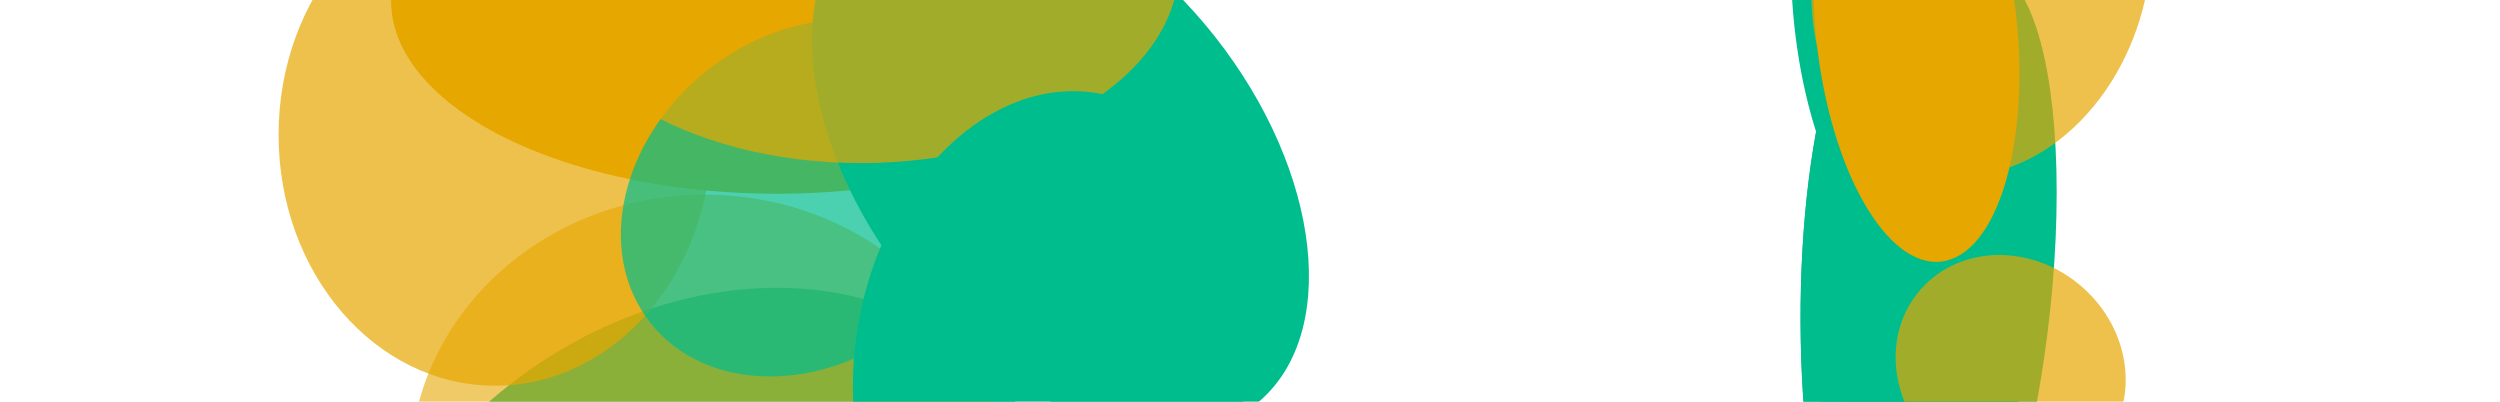
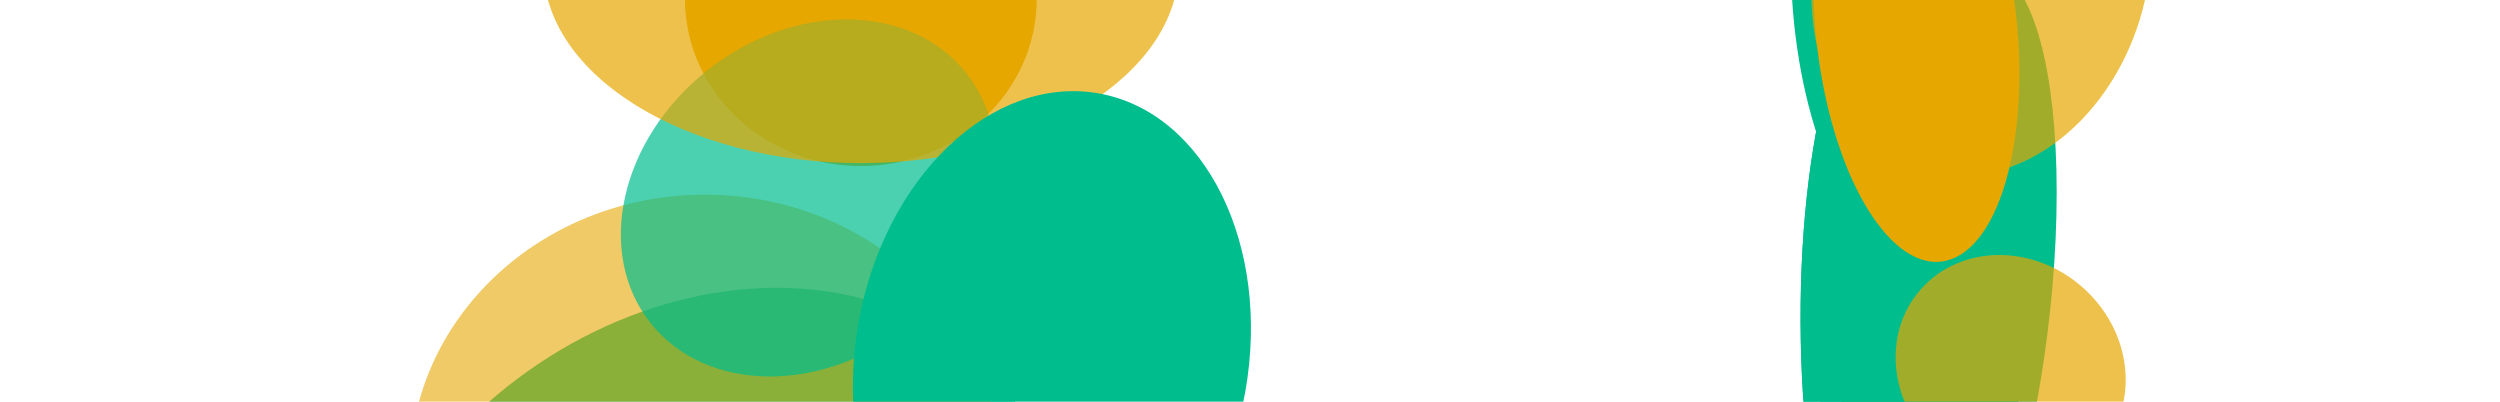
<svg xmlns="http://www.w3.org/2000/svg" width="2800" height="450" viewBox="0 0 2800 450" fill="none">
  <g clip-path="url(#clip0_629_6775)">
    <g clip-path="url(#clip1_629_6775)">
      <g filter="url(#filter0_f_629_6775)">
        <ellipse cx="787.018" cy="708.651" rx="352" ry="435.604" transform="rotate(51.682 787.018 708.651)" fill="#00BD8E" />
      </g>
      <g style="mix-blend-mode:color-burn" opacity="0.6" filter="url(#filter1_f_629_6775)">
        <ellipse cx="656.656" cy="870.5" rx="423.5" ry="290.5" fill="#00BD8E" />
      </g>
      <g style="mix-blend-mode:color-burn" opacity="0.3" filter="url(#filter2_f_629_6775)">
        <ellipse cx="656.656" cy="870.5" rx="423.5" ry="290.5" fill="#00BD8E" />
      </g>
      <g opacity="0.7" filter="url(#filter3_f_629_6775)">
-         <ellipse cx="554.5" cy="151" rx="242.5" ry="281" fill="#E6A700" />
-       </g>
+         </g>
      <g opacity="0.6" filter="url(#filter4_f_629_6775)">
        <ellipse cx="789.5" cy="526.5" rx="330.5" ry="308.5" fill="#E6A700" />
      </g>
      <g filter="url(#filter5_f_629_6775)">
        <ellipse cx="964.156" cy="-1.5" rx="197" ry="187.5" fill="#E6A700" />
      </g>
      <g filter="url(#filter6_f_629_6775)">
-         <ellipse cx="870" cy="1" rx="432" ry="216" fill="#E6A700" />
-       </g>
+         </g>
      <g opacity="0.7" filter="url(#filter7_f_629_6775)">
        <ellipse cx="905.281" cy="221.712" rx="182.199" ry="225.473" transform="rotate(51.682 905.281 221.712)" fill="#00BD8E" />
      </g>
      <g filter="url(#filter8_f_629_6775)">
        <ellipse cx="261.161" cy="106.977" rx="261.161" ry="106.977" transform="matrix(0.145 0.989 -0.941 0.338 2176.39 -276)" fill="#00BD8E" />
      </g>
      <g filter="url(#filter9_f_629_6775)">
        <ellipse cx="229.882" cy="109.024" rx="229.882" ry="109.024" transform="matrix(0.293 0.956 -0.878 0.479 2207.32 277.171)" fill="#E6A700" />
      </g>
      <g filter="url(#filter10_f_629_6775)">
        <ellipse cx="409.528" cy="122.967" rx="409.528" ry="122.967" transform="matrix(0.004 1 -0.998 -0.067 2260.44 -31.707)" fill="#00BD8E" />
      </g>
      <g filter="url(#filter11_f_629_6775)">
        <ellipse cx="409.528" cy="122.967" rx="409.528" ry="122.967" transform="matrix(0.004 1 -0.998 -0.067 2260.44 -31.707)" fill="#00BD8E" />
      </g>
      <g filter="url(#filter12_f_629_6775)">
        <ellipse cx="413.093" cy="122.848" rx="413.093" ry="122.848" transform="matrix(-0.143 0.99 -0.977 -0.214 2348.81 -10.084)" fill="#00BD8E" />
      </g>
      <g filter="url(#filter13_f_629_6775)">
        <ellipse cx="260.479" cy="115.592" rx="260.479" ry="115.592" transform="matrix(0.151 0.989 -0.938 0.346 2215.46 -265.02)" fill="#E6A700" />
      </g>
      <g opacity="0.7" filter="url(#filter14_f_629_6775)">
        <ellipse cx="222.78" cy="199.579" rx="222.78" ry="199.579" transform="matrix(0.151 0.989 -0.938 0.346 2372.69 -323.044)" fill="#E6A700" />
      </g>
      <g filter="url(#filter15_f_629_6775)">
        <ellipse cx="125.01" cy="120.252" rx="125.01" ry="120.252" transform="matrix(0.151 0.989 -0.938 0.346 2410.11 444.355)" fill="#E6A700" />
      </g>
      <g filter="url(#filter16_f_629_6775)">
        <ellipse cx="2192" cy="605.5" rx="124" ry="118.5" fill="#E6A700" />
      </g>
      <g opacity="0.7" filter="url(#filter17_f_629_6775)">
        <ellipse cx="2251.95" cy="412.733" rx="134.185" ry="121.45" transform="rotate(41.106 2251.95 412.733)" fill="#E6A700" />
      </g>
      <g filter="url(#filter18_f_629_6775)">
-         <ellipse cx="1187.76" cy="176.946" rx="352" ry="220" transform="rotate(51.682 1187.76 176.946)" fill="#00BD8E" />
-       </g>
+         </g>
      <g opacity="0.7" filter="url(#filter19_f_629_6775)">
        <ellipse cx="964.5" cy="-37.345" rx="355.774" ry="220" transform="rotate(-0.066 964.5 -37.345)" fill="#E6A700" />
      </g>
      <g filter="url(#filter20_f_629_6775)">
-         <ellipse cx="1379.03" cy="744.192" rx="352" ry="220" transform="rotate(41.106 1379.03 744.192)" fill="#E6A700" />
-       </g>
+         </g>
      <g filter="url(#filter21_f_629_6775)">
        <ellipse cx="1178.14" cy="399.997" rx="300" ry="220" transform="rotate(100.093 1178.14 399.997)" fill="#00BD8E" />
      </g>
    </g>
  </g>
  <defs>
    <filter id="filter0_f_629_6775" x="181.457" y="122.363" width="1211.12" height="1172.57" filterUnits="userSpaceOnUse" color-interpolation-filters="sRGB">
      <feFlood flood-opacity="0" result="BackgroundImageFix" />
      <feBlend mode="normal" in="SourceGraphic" in2="BackgroundImageFix" result="shape" />
      <feGaussianBlur stdDeviation="100" result="effect1_foregroundBlur_629_6775" />
    </filter>
    <filter id="filter1_f_629_6775" x="33.156" y="380" width="1247" height="981" filterUnits="userSpaceOnUse" color-interpolation-filters="sRGB">
      <feFlood flood-opacity="0" result="BackgroundImageFix" />
      <feBlend mode="normal" in="SourceGraphic" in2="BackgroundImageFix" result="shape" />
      <feGaussianBlur stdDeviation="100" result="effect1_foregroundBlur_629_6775" />
    </filter>
    <filter id="filter2_f_629_6775" x="33.156" y="380" width="1247" height="981" filterUnits="userSpaceOnUse" color-interpolation-filters="sRGB">
      <feFlood flood-opacity="0" result="BackgroundImageFix" />
      <feBlend mode="normal" in="SourceGraphic" in2="BackgroundImageFix" result="shape" />
      <feGaussianBlur stdDeviation="100" result="effect1_foregroundBlur_629_6775" />
    </filter>
    <filter id="filter3_f_629_6775" x="112" y="-330" width="885" height="962" filterUnits="userSpaceOnUse" color-interpolation-filters="sRGB">
      <feFlood flood-opacity="0" result="BackgroundImageFix" />
      <feBlend mode="normal" in="SourceGraphic" in2="BackgroundImageFix" result="shape" />
      <feGaussianBlur stdDeviation="100" result="effect1_foregroundBlur_629_6775" />
    </filter>
    <filter id="filter4_f_629_6775" x="259" y="18" width="1061" height="1017" filterUnits="userSpaceOnUse" color-interpolation-filters="sRGB">
      <feFlood flood-opacity="0" result="BackgroundImageFix" />
      <feBlend mode="normal" in="SourceGraphic" in2="BackgroundImageFix" result="shape" />
      <feGaussianBlur stdDeviation="100" result="effect1_foregroundBlur_629_6775" />
    </filter>
    <filter id="filter5_f_629_6775" x="567.156" y="-389" width="794" height="775" filterUnits="userSpaceOnUse" color-interpolation-filters="sRGB">
      <feFlood flood-opacity="0" result="BackgroundImageFix" />
      <feBlend mode="normal" in="SourceGraphic" in2="BackgroundImageFix" result="shape" />
      <feGaussianBlur stdDeviation="100" result="effect1_foregroundBlur_629_6775" />
    </filter>
    <filter id="filter6_f_629_6775" x="238" y="-415" width="1264" height="832" filterUnits="userSpaceOnUse" color-interpolation-filters="sRGB">
      <feFlood flood-opacity="0" result="BackgroundImageFix" />
      <feBlend mode="normal" in="SourceGraphic" in2="BackgroundImageFix" result="shape" />
      <feGaussianBlur stdDeviation="100" result="effect1_foregroundBlur_629_6775" />
    </filter>
    <filter id="filter7_f_629_6775" x="495.359" y="-178.234" width="819.844" height="799.893" filterUnits="userSpaceOnUse" color-interpolation-filters="sRGB">
      <feFlood flood-opacity="0" result="BackgroundImageFix" />
      <feBlend mode="normal" in="SourceGraphic" in2="BackgroundImageFix" result="shape" />
      <feGaussianBlur stdDeviation="100" result="effect1_foregroundBlur_629_6775" />
    </filter>
    <filter id="filter8_f_629_6775" x="1806" y="-442.431" width="615.27" height="921.869" filterUnits="userSpaceOnUse" color-interpolation-filters="sRGB">
      <feFlood flood-opacity="0" result="BackgroundImageFix" />
      <feBlend mode="normal" in="SourceGraphic" in2="BackgroundImageFix" result="shape" />
      <feGaussianBlur stdDeviation="100" result="effect1_foregroundBlur_629_6775" />
    </filter>
    <filter id="filter9_f_629_6775" x="1861.95" y="123.228" width="634.102" height="851.915" filterUnits="userSpaceOnUse" color-interpolation-filters="sRGB">
      <feFlood flood-opacity="0" result="BackgroundImageFix" />
      <feBlend mode="normal" in="SourceGraphic" in2="BackgroundImageFix" result="shape" />
      <feGaussianBlur stdDeviation="100" result="effect1_foregroundBlur_629_6775" />
    </filter>
    <filter id="filter10_f_629_6775" x="1816.68" y="-240.059" width="645.402" height="1219.22" filterUnits="userSpaceOnUse" color-interpolation-filters="sRGB">
      <feFlood flood-opacity="0" result="BackgroundImageFix" />
      <feBlend mode="normal" in="SourceGraphic" in2="BackgroundImageFix" result="shape" />
      <feGaussianBlur stdDeviation="100" result="effect1_foregroundBlur_629_6775" />
    </filter>
    <filter id="filter11_f_629_6775" x="1816.68" y="-240.059" width="645.402" height="1219.22" filterUnits="userSpaceOnUse" color-interpolation-filters="sRGB">
      <feFlood flood-opacity="0" result="BackgroundImageFix" />
      <feBlend mode="normal" in="SourceGraphic" in2="BackgroundImageFix" result="shape" />
      <feGaussianBlur stdDeviation="100" result="effect1_foregroundBlur_629_6775" />
    </filter>
    <filter id="filter12_f_629_6775" x="1835.66" y="-237.173" width="667.758" height="1219.35" filterUnits="userSpaceOnUse" color-interpolation-filters="sRGB">
      <feFlood flood-opacity="0" result="BackgroundImageFix" />
      <feBlend mode="normal" in="SourceGraphic" in2="BackgroundImageFix" result="shape" />
      <feGaussianBlur stdDeviation="100" result="effect1_foregroundBlur_629_6775" />
    </filter>
    <filter id="filter13_f_629_6775" x="1830.95" y="-428.127" width="630.75" height="921.253" filterUnits="userSpaceOnUse" color-interpolation-filters="sRGB">
      <feFlood flood-opacity="0" result="BackgroundImageFix" />
      <feBlend mode="normal" in="SourceGraphic" in2="BackgroundImageFix" result="shape" />
      <feGaussianBlur stdDeviation="100" result="effect1_foregroundBlur_629_6775" />
    </filter>
    <filter id="filter14_f_629_6775" x="1828.8" y="-464.592" width="780.52" height="861.757" filterUnits="userSpaceOnUse" color-interpolation-filters="sRGB">
      <feFlood flood-opacity="0" result="BackgroundImageFix" />
      <feBlend mode="normal" in="SourceGraphic" in2="BackgroundImageFix" result="shape" />
      <feGaussianBlur stdDeviation="100" result="effect1_foregroundBlur_629_6775" />
    </filter>
    <filter id="filter15_f_629_6775" x="2001.76" y="279.129" width="628.797" height="660.879" filterUnits="userSpaceOnUse" color-interpolation-filters="sRGB">
      <feFlood flood-opacity="0" result="BackgroundImageFix" />
      <feBlend mode="normal" in="SourceGraphic" in2="BackgroundImageFix" result="shape" />
      <feGaussianBlur stdDeviation="100" result="effect1_foregroundBlur_629_6775" />
    </filter>
    <filter id="filter16_f_629_6775" x="1868" y="287" width="648" height="637" filterUnits="userSpaceOnUse" color-interpolation-filters="sRGB">
      <feFlood flood-opacity="0" result="BackgroundImageFix" />
      <feBlend mode="normal" in="SourceGraphic" in2="BackgroundImageFix" result="shape" />
      <feGaussianBlur stdDeviation="100" result="effect1_foregroundBlur_629_6775" />
    </filter>
    <filter id="filter17_f_629_6775" x="1923.11" y="85.621" width="657.684" height="654.224" filterUnits="userSpaceOnUse" color-interpolation-filters="sRGB">
      <feFlood flood-opacity="0" result="BackgroundImageFix" />
      <feBlend mode="normal" in="SourceGraphic" in2="BackgroundImageFix" result="shape" />
      <feGaussianBlur stdDeviation="100" result="effect1_foregroundBlur_629_6775" />
    </filter>
    <filter id="filter18_f_629_6775" x="709.496" y="-331.145" width="956.535" height="1016.18" filterUnits="userSpaceOnUse" color-interpolation-filters="sRGB">
      <feFlood flood-opacity="0" result="BackgroundImageFix" />
      <feBlend mode="normal" in="SourceGraphic" in2="BackgroundImageFix" result="shape" />
      <feGaussianBlur stdDeviation="100" result="effect1_foregroundBlur_629_6775" />
    </filter>
    <filter id="filter19_f_629_6775" x="408.727" y="-457.345" width="1111.55" height="840" filterUnits="userSpaceOnUse" color-interpolation-filters="sRGB">
      <feFlood flood-opacity="0" result="BackgroundImageFix" />
      <feBlend mode="normal" in="SourceGraphic" in2="BackgroundImageFix" result="shape" />
      <feGaussianBlur stdDeviation="100" result="effect1_foregroundBlur_629_6775" />
    </filter>
    <filter id="filter20_f_629_6775" x="876.863" y="259.502" width="1004.33" height="969.382" filterUnits="userSpaceOnUse" color-interpolation-filters="sRGB">
      <feFlood flood-opacity="0" result="BackgroundImageFix" />
      <feBlend mode="normal" in="SourceGraphic" in2="BackgroundImageFix" result="shape" />
      <feGaussianBlur stdDeviation="100" result="effect1_foregroundBlur_629_6775" />
    </filter>
    <filter id="filter21_f_629_6775" x="755.203" y="-97.899" width="845.875" height="995.793" filterUnits="userSpaceOnUse" color-interpolation-filters="sRGB">
      <feFlood flood-opacity="0" result="BackgroundImageFix" />
      <feBlend mode="normal" in="SourceGraphic" in2="BackgroundImageFix" result="shape" />
      <feGaussianBlur stdDeviation="100" result="effect1_foregroundBlur_629_6775" />
    </filter>
    <clipPath id="clip0_629_6775">
      <rect width="2800" height="450" fill="white" />
    </clipPath>
    <clipPath id="clip1_629_6775">
      <rect width="2800" height="450" fill="white" />
    </clipPath>
  </defs>
</svg>